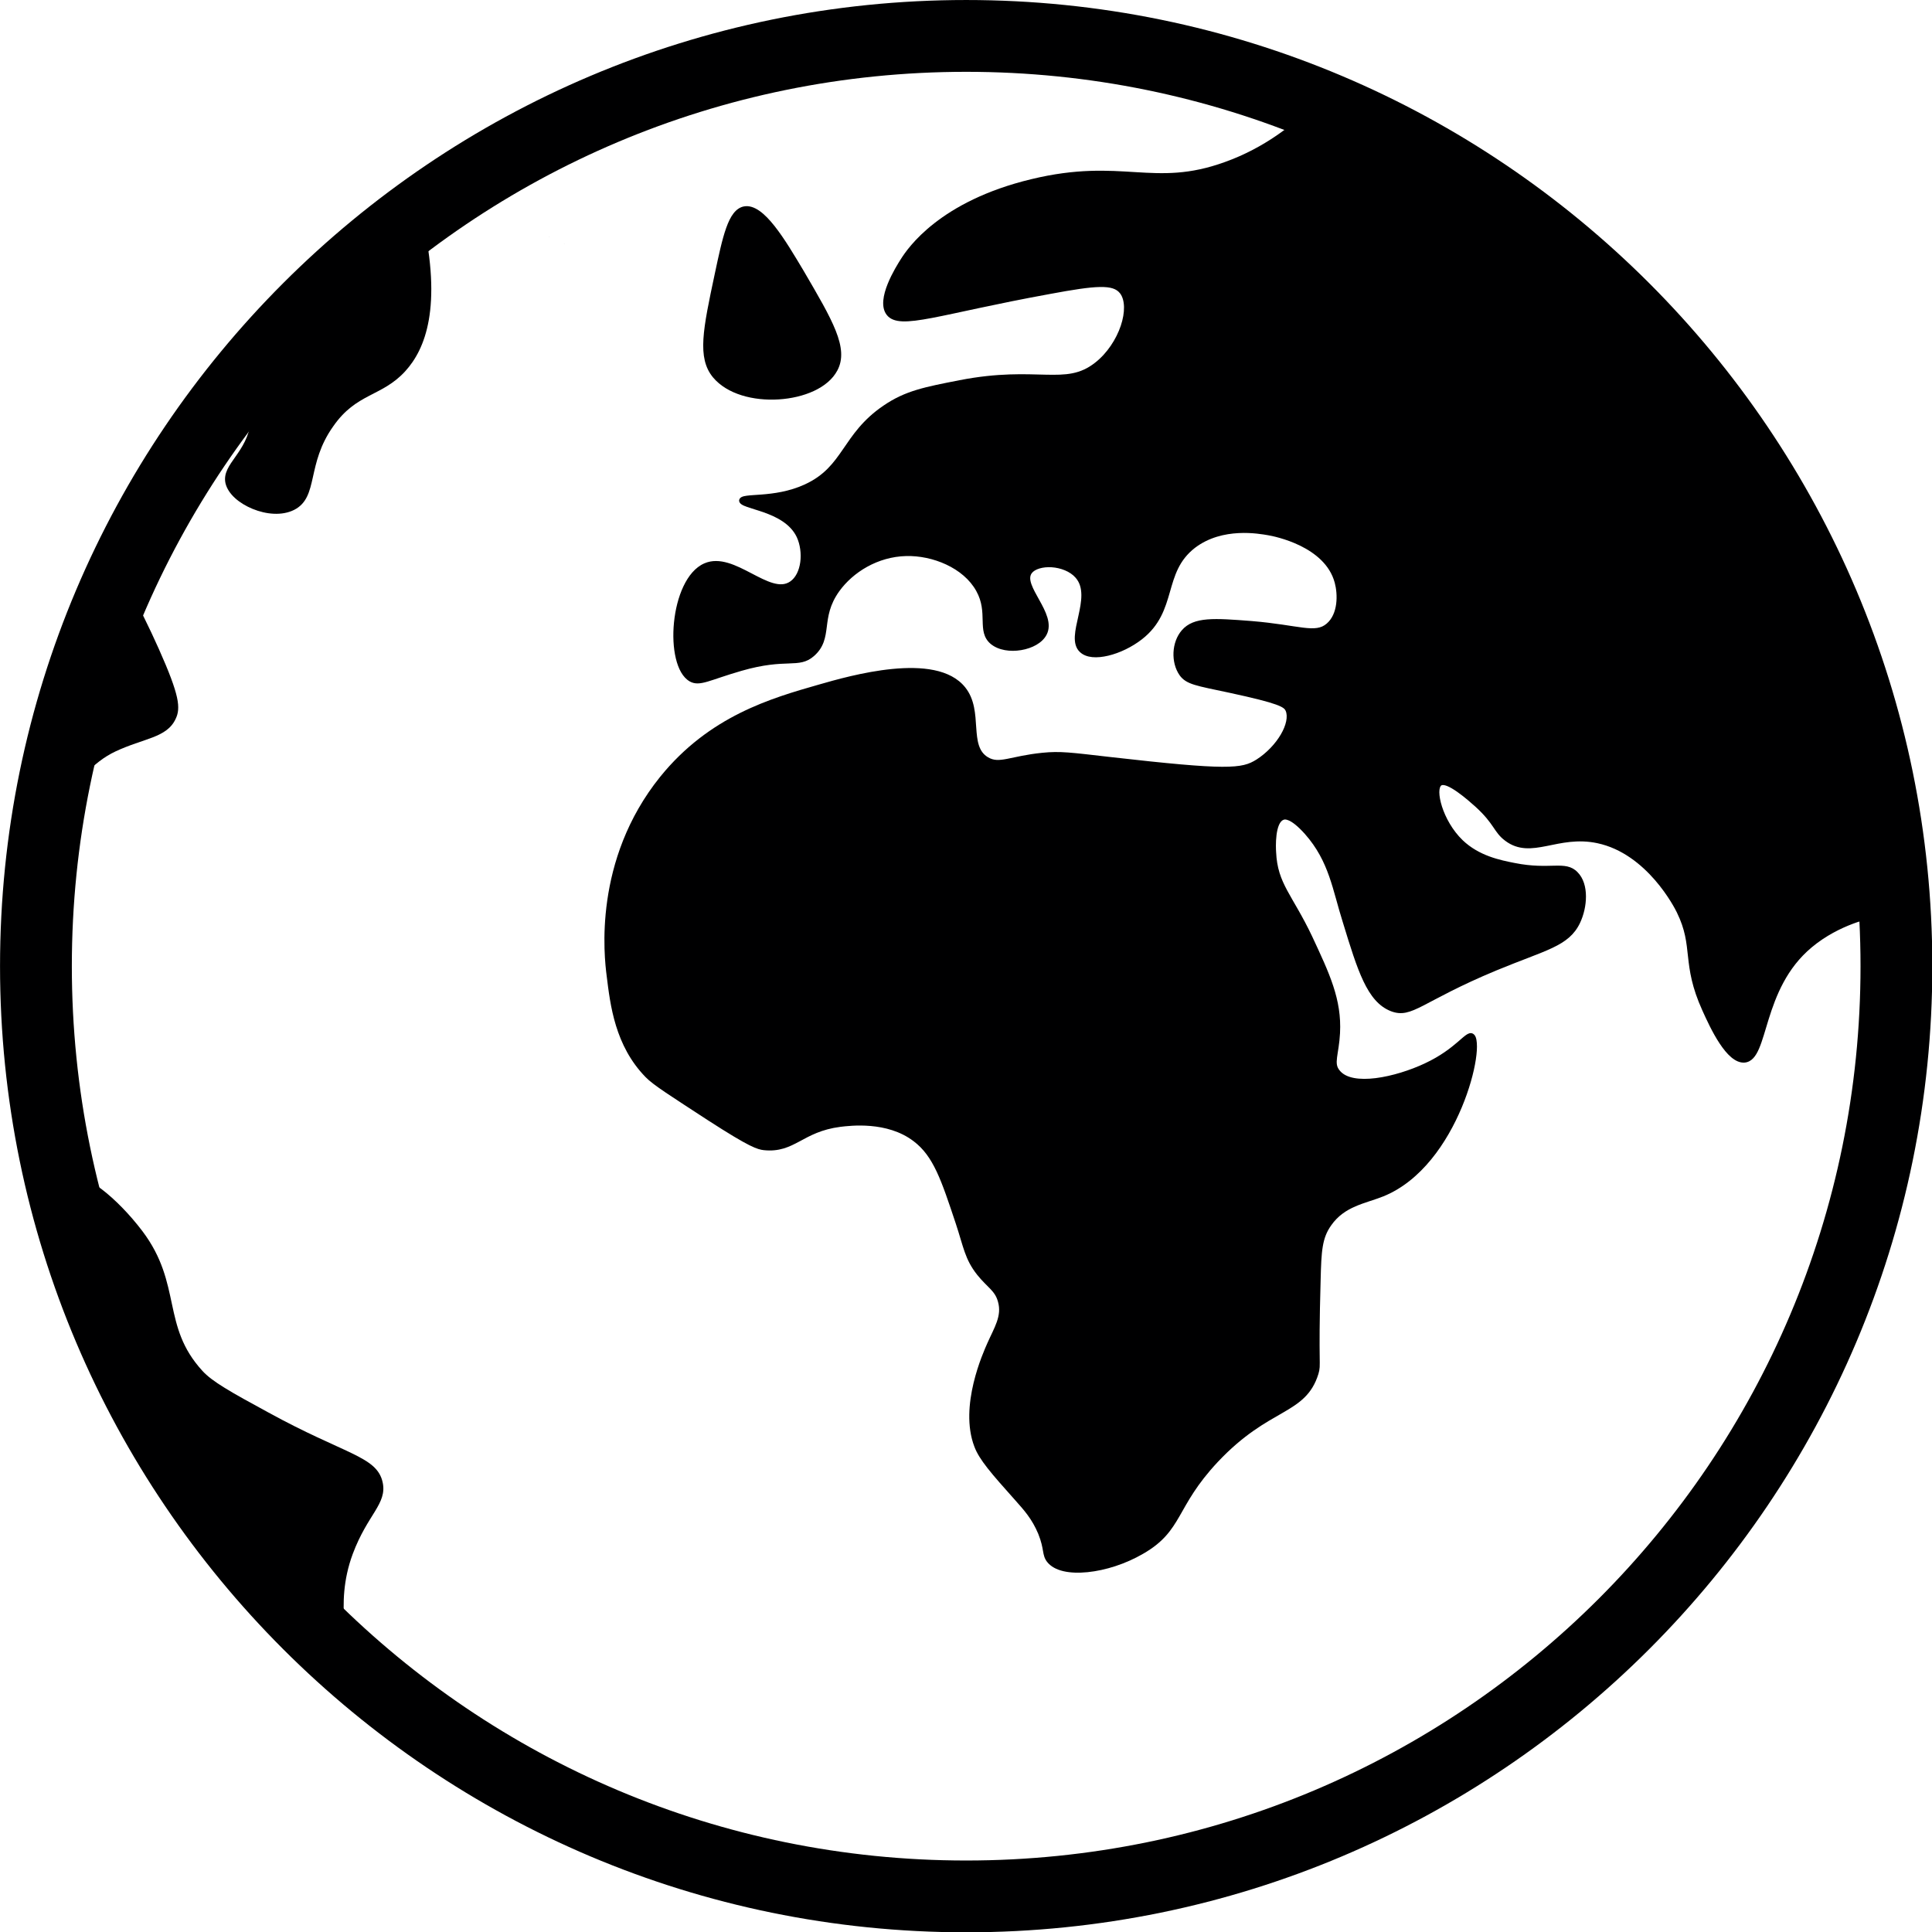
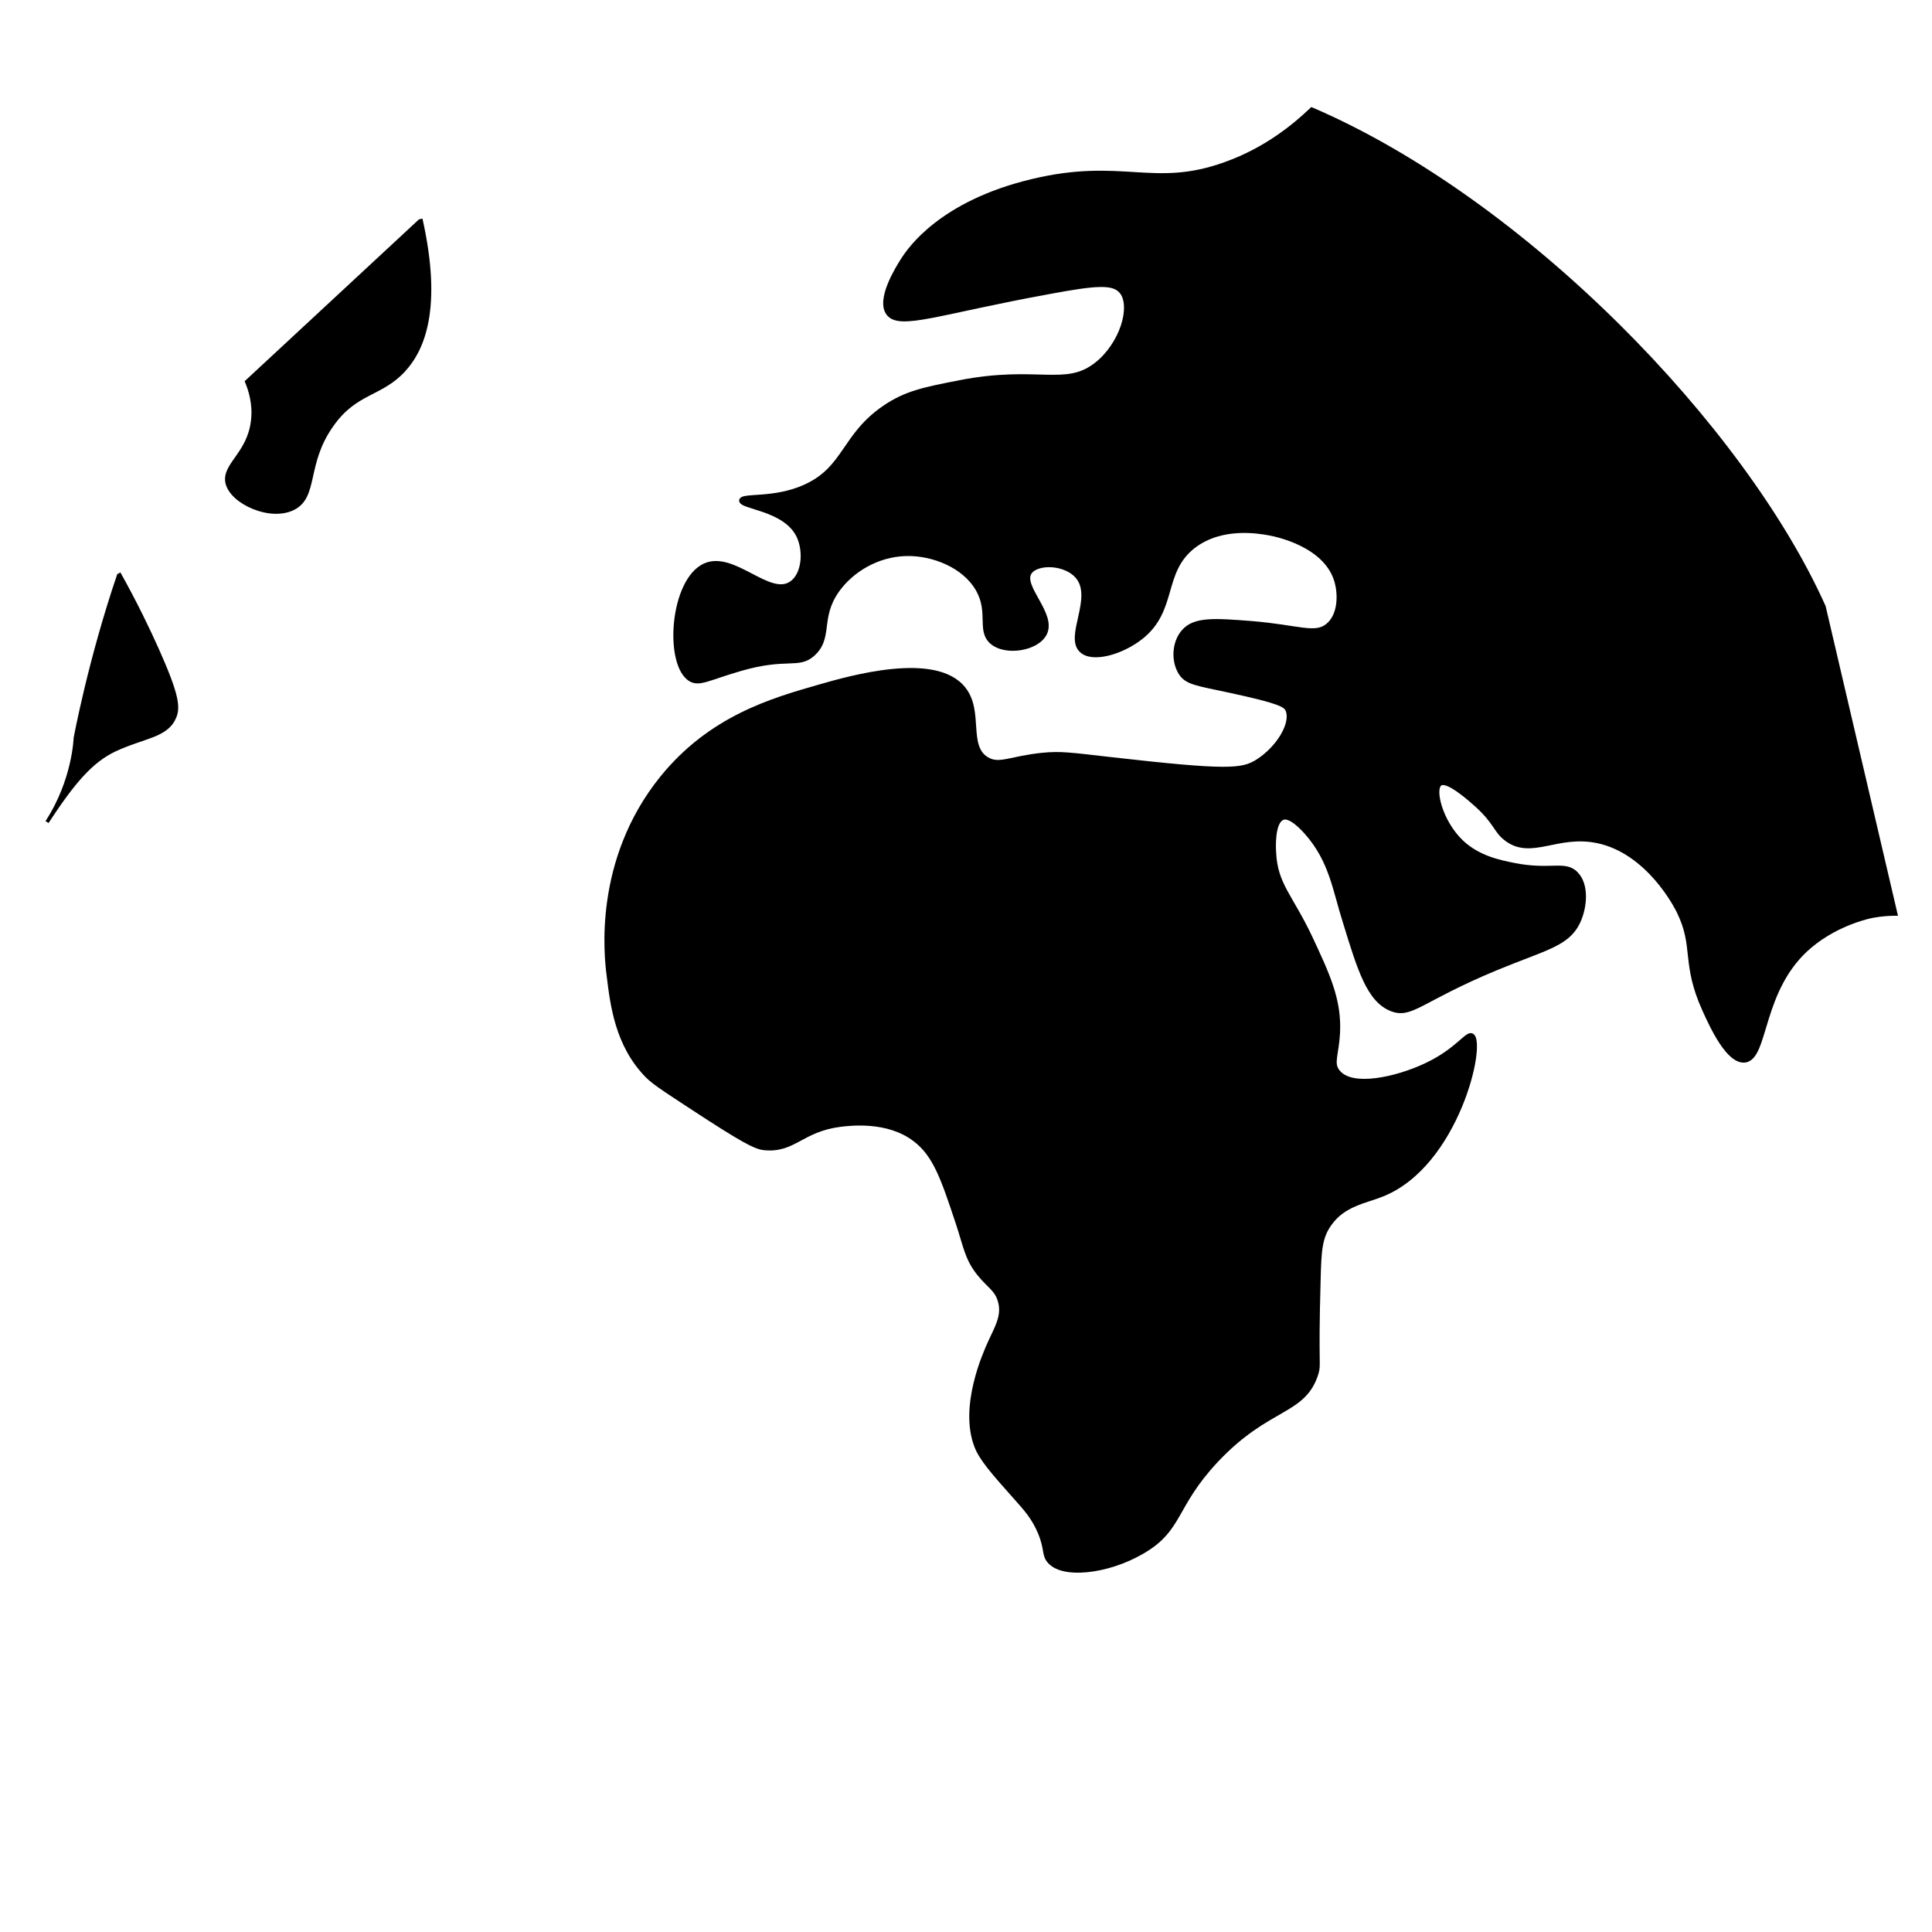
<svg xmlns="http://www.w3.org/2000/svg" xmlns:ns1="http://sodipodi.sourceforge.net/DTD/sodipodi-0.dtd" xmlns:ns2="http://www.inkscape.org/namespaces/inkscape" version="1.1" id="Ebene_1" x="0px" y="0px" viewBox="0 0 600 600" xml:space="preserve" ns1:docname="MANDT.svg" width="600" height="600" ns2:version="1.0 (6e3e5246a0, 2020-05-07)">
  <defs id="defs20" />
  <ns1:namedview ns2:document-rotation="0" pagecolor="#ffffff" bordercolor="#666666" borderopacity="1" objecttolerance="10" gridtolerance="10" guidetolerance="10" ns2:pageopacity="0" ns2:pageshadow="2" ns2:window-width="1848" ns2:window-height="1016" id="namedview18" showgrid="false" fit-margin-top="0" fit-margin-left="0" fit-margin-right="0" fit-margin-bottom="0" ns2:zoom="0.51265243" ns2:cx="291.63966" ns2:cy="404.78759" ns2:window-x="72" ns2:window-y="27" ns2:window-maximized="1" ns2:current-layer="Ebene_1" />
  <style type="text/css" id="style2">
	.st0{fill:none;stroke:#000000;stroke-width:20;stroke-miterlimit:10;}
	.st1{stroke:#000000;stroke-miterlimit:10;}
</style>
  <g style="fill:#000001;fill-opacity:1" id="Ebene_4" transform="matrix(1.115,0,0,1.115,-57.748,-26.979)">
-     <path id="path930" d="M 320.9,24.199 C 172.399,24.199 51.801,144.799 51.801,293.301 51.801,441.802 172.399,562.4 320.9,562.4 469.402,562.4 590,441.802 590,293.301 590,144.799 469.402,24.199 320.9,24.199 Z m 0,20 C 458.593,44.199 570,155.608 570,293.301 570,430.993 458.593,542.4 320.9,542.4 183.208,542.4 71.801,430.993 71.801,293.301 71.801,155.608 183.208,44.199 320.9,44.199 Z" style="color:#000000;font-style:normal;font-variant:normal;font-weight:normal;font-stretch:normal;font-size:medium;line-height:normal;font-family:sans-serif;font-variant-ligatures:normal;font-variant-position:normal;font-variant-caps:normal;font-variant-numeric:normal;font-variant-alternates:normal;font-variant-east-asian:normal;font-feature-settings:normal;font-variation-settings:normal;text-indent:0;text-align:start;text-decoration:none;text-decoration-line:none;text-decoration-style:solid;text-decoration-color:#000000;letter-spacing:normal;word-spacing:normal;text-transform:none;writing-mode:lr-tb;direction:ltr;text-orientation:mixed;dominant-baseline:auto;baseline-shift:baseline;text-anchor:start;white-space:normal;shape-padding:0;shape-margin:0;inline-size:0;clip-rule:nonzero;display:inline;overflow:visible;visibility:visible;opacity:1;isolation:auto;mix-blend-mode:normal;color-interpolation:sRGB;color-interpolation-filters:linearRGB;solid-color:#000000;solid-opacity:1;vector-effect:none;fill:#000001;fill-opacity:1;fill-rule:nonzero;stroke:none;stroke-width:20;stroke-linecap:butt;stroke-linejoin:miter;stroke-miterlimit:10;stroke-dasharray:none;stroke-dashoffset:0;stroke-opacity:1;color-rendering:auto;image-rendering:auto;shape-rendering:auto;text-rendering:auto;enable-background:accumulate;stop-color:#000000;stop-opacity:1" />
-   </g>
+     </g>
  <path ns1:nodetypes="cccccsccsscssccscscccsccscssscccsssscscccssscssscccscscsccsscsscccsccssscscccssssscsssccsscccsccssccsccccscsscscsccscsscsccccsscccscccscccscccscccscccccscccsccscscccssssscccccssscccssscccsscccscccscccsscccsccscccsscssscssccsssscccsscscscscccscsscccsssccccsccccc" id="path926" d="M 407.239,33.234 406.973,33.489 c -5.32,5.098 -14.175,12.4 -26.558,16.823 h -0.002 l -0.002,0.002 c -11.114,4.036 -19.012,3.673 -27.744,3.144 -8.732,-0.529 -18.276,-1.229 -32.395,2.188 -28.462,6.835 -38.33,21.386 -40.474,24.77 -0.783,1.23 -2.755,4.348 -4.117,7.741 -0.682,1.697 -1.214,3.463 -1.361,5.128 -0.147,1.663 0.097,3.256 1.045,4.49 1.015,1.332 2.665,1.944 4.938,2.027 2.273,0.083 5.237,-0.323 9.154,-1.065 7.833,-1.483 19.466,-4.321 36.62,-7.44 l 0.002,-0.002 c 7.184,-1.336 12.132,-2.11 15.527,-2.164 3.395,-0.055 5.135,0.569 6.23,1.962 1.583,2.031 1.63,5.933 0.229,10.081 -1.402,4.15 -4.197,8.503 -7.939,11.431 v 0.002 h -0.002 c -4.667,3.69 -9.026,3.893 -15.39,3.754 -6.364,-0.139 -14.633,-0.642 -26.734,1.711 -10.812,2.118 -16.84,3.255 -23.62,7.889 -6.496,4.407 -9.599,9.213 -12.574,13.537 -2.975,4.324 -5.799,8.155 -11.869,10.944 -4.867,2.242 -9.756,2.851 -13.482,3.142 -1.863,0.145 -3.429,0.21 -4.594,0.372 -0.583,0.081 -1.065,0.18 -1.47,0.366 -0.405,0.186 -0.789,0.544 -0.843,1.026 v 0.004 0.004 c -0.027,0.283 0.064,0.568 0.213,0.784 0.149,0.216 0.344,0.38 0.566,0.527 0.443,0.294 1.015,0.529 1.703,0.773 1.375,0.488 3.211,0.99 5.173,1.685 3.924,1.391 8.275,3.542 10.234,7.671 1.06,2.281 1.441,5.173 1.093,7.769 -0.348,2.598 -1.424,4.867 -3.133,6.023 h -0.002 v 0.002 c -1.534,1.056 -3.284,1.062 -5.328,0.479 -2.044,-0.583 -4.319,-1.775 -6.682,-3.009 -2.363,-1.234 -4.816,-2.508 -7.286,-3.236 -2.469,-0.727 -4.987,-0.903 -7.368,0.139 -2.796,1.22 -4.941,3.863 -6.495,7.148 -1.555,3.286 -2.526,7.237 -2.922,11.185 -0.396,3.949 -0.215,7.893 0.57,11.17 0.786,3.277 2.169,5.928 4.335,7.166 l 0.002,0.002 h 0.002 c 1.552,0.869 3.172,0.731 5.513,0.05 2.341,-0.681 5.524,-1.901 10.521,-3.344 7.082,-2.047 11.456,-2.181 14.691,-2.293 3.235,-0.112 5.468,-0.229 7.817,-2.284 3.141,-2.735 3.586,-5.809 4.004,-9.086 0.418,-3.277 0.838,-6.827 3.884,-11.072 l 0.002,-0.002 c 4.247,-5.879 11.907,-10.697 20.742,-10.915 h 0.002 c 8.176,-0.218 17.81,3.647 21.794,10.861 1.883,3.389 1.909,6.425 1.979,9.178 0.035,1.376 0.075,2.682 0.398,3.911 0.324,1.229 0.953,2.379 2.099,3.344 l 0.002,0.002 h 0.002 c 2.413,1.991 6.068,2.482 9.448,1.918 3.379,-0.563 6.547,-2.181 7.9,-4.762 v -0.002 c 0.893,-1.695 0.795,-3.564 0.25,-5.389 -0.545,-1.826 -1.528,-3.651 -2.5,-5.398 -0.971,-1.747 -1.929,-3.42 -2.437,-4.864 -0.507,-1.445 -0.565,-2.567 0.074,-3.458 0.915,-1.28 3.444,-2.047 6.212,-1.859 2.769,0.187 5.706,1.278 7.408,3.238 v 0.002 h 0.002 c 1.315,1.495 1.777,3.315 1.794,5.359 0.017,2.043 -0.43,4.284 -0.917,6.486 -0.486,2.202 -1.012,4.363 -1.11,6.306 -0.098,1.941 0.253,3.733 1.609,4.967 7.2e-4,6.8e-4 10e-4,0.001 0.002,0.002 7.8e-4,7.2e-4 10e-4,10e-4 0.002,0.002 1.959,1.828 5.267,1.934 8.797,1.091 3.533,-0.844 7.35,-2.684 10.428,-5.078 5.648,-4.393 7.244,-9.674 8.694,-14.708 1.45,-5.034 2.757,-9.81 7.799,-13.715 l 0.004,-0.002 c 8.572,-6.507 19.93,-4.357 22.645,-3.904 0.964,0.161 5.442,1.019 10.018,3.266 4.576,2.247 9.212,5.853 10.715,11.488 v 0.002 l 0.002,0.002 c 0.482,1.766 0.753,4.217 0.444,6.58 -0.309,2.363 -1.188,4.616 -2.944,6.114 l -0.002,0.002 c -0.902,0.773 -1.826,1.173 -2.992,1.35 -1.166,0.177 -2.578,0.113 -4.355,-0.1 -3.554,-0.427 -8.548,-1.436 -15.991,-2.051 h -0.002 c -5.798,-0.446 -10.241,-0.788 -13.731,-0.503 -3.489,0.285 -6.076,1.233 -7.917,3.371 -3.214,3.692 -3.442,10.019 -0.703,13.948 l 0.002,0.002 v 0.002 c 1.016,1.434 2.351,2.282 4.651,2.996 2.299,0.714 5.614,1.351 10.848,2.465 7.74,1.67 12.024,2.787 14.408,3.645 1.192,0.429 1.903,0.794 2.328,1.104 0.422,0.309 0.569,0.541 0.71,0.845 0.765,1.725 0.174,4.505 -1.505,7.362 -1.679,2.858 -4.387,5.759 -7.538,7.769 -2.339,1.468 -4.489,2.281 -10.706,2.254 -6.219,-0.028 -16.416,-0.945 -34.527,-3.007 -12.595,-1.449 -15.678,-1.899 -21.302,-1.337 -5.002,0.506 -8.388,1.407 -10.931,1.888 -2.543,0.481 -4.148,0.553 -5.899,-0.477 -1.519,-0.902 -2.347,-2.163 -2.861,-3.747 -0.515,-1.586 -0.684,-3.487 -0.823,-5.522 -0.278,-4.07 -0.432,-8.711 -3.41,-12.448 -4.612,-5.779 -13.63,-6.597 -22.619,-5.727 -8.989,0.871 -18.048,3.475 -22.898,4.869 -14.828,4.237 -33.949,9.749 -49.22,28.613 l -0.002,0.002 c -20.886,25.939 -17.401,55.806 -16.618,61.849 1.114,9.025 2.57,21.678 12.078,31.416 4.5e-4,4.8e-4 0.002,0.002 0.002,0.002 7.3e-4,7.5e-4 0.001,0.001 0.002,0.002 2.363,2.479 8.017,5.992 19.27,13.345 h 0.002 c 6.641,4.297 10.496,6.563 12.942,7.793 2.446,1.23 3.549,1.432 4.459,1.546 h 0.004 0.004 c 4.817,0.516 7.893,-0.976 11.15,-2.724 3.257,-1.748 6.747,-3.754 12.727,-4.522 2.931,-0.338 14.429,-1.825 22.667,4.462 h 0.002 c 6.184,4.665 8.615,12.105 13.075,25.484 2.44,7.319 2.801,11.109 6.667,16 l 0.002,0.002 v 0.002 c 1.591,1.988 3.011,3.239 4.113,4.409 1.102,1.17 1.888,2.231 2.362,3.972 v 0.004 l 0.002,0.002 c 0.632,2.212 0.349,4.186 -0.368,6.256 -0.717,2.069 -1.88,4.209 -2.95,6.632 v 0.002 c -1.219,2.771 -8.836,19.48 -4.024,32.084 1.512,4.066 5.232,8.312 12.701,16.672 2.679,3.014 5.178,5.726 7.148,10.434 0.981,2.457 1.247,4.033 1.47,5.302 0.223,1.271 0.425,2.311 1.28,3.41 h 0.002 v 0.002 c 2.273,2.888 7.064,3.732 12.577,3.179 5.511,-0.553 11.811,-2.552 17.236,-5.716 l 0.002,-0.002 c 6.215,-3.56 8.747,-7.234 11.322,-11.699 2.576,-4.466 5.237,-9.741 11.882,-16.829 8.085,-8.583 14.797,-12.154 20.065,-15.2 5.268,-3.046 9.166,-5.656 11.164,-12.106 l 0.002,-0.004 v -0.002 c 0.228,-0.771 0.348,-1.335 0.394,-2.116 0.046,-0.781 0.025,-1.778 0.004,-3.525 -0.042,-3.495 -0.096,-10.004 0.294,-23.599 v -0.002 c 0.111,-4.457 0.224,-7.7 0.66,-10.303 0.436,-2.603 1.179,-4.562 2.582,-6.558 h 0.002 c 4.21,-6.045 10.575,-6.787 16.248,-9.056 h 0.002 0.002 c 11.757,-4.771 19.753,-16.664 24.343,-27.642 2.295,-5.489 3.737,-10.756 4.357,-14.837 0.31,-2.04 0.418,-3.783 0.311,-5.134 -0.107,-1.351 -0.361,-2.383 -1.171,-2.879 h -0.002 l -0.002,-0.002 c -0.336,-0.202 -0.755,-0.237 -1.117,-0.144 -0.362,0.093 -0.693,0.282 -1.047,0.529 -0.71,0.494 -1.525,1.244 -2.598,2.164 -2.146,1.841 -5.296,4.362 -10.253,6.676 v 0.002 h -0.002 c -4.464,2.094 -10.14,3.918 -15.174,4.549 -2.517,0.316 -4.873,0.332 -6.822,-0.046 -1.949,-0.377 -3.469,-1.137 -4.42,-2.339 l -0.002,-0.004 -0.004,-0.004 c -0.947,-1.146 -1.014,-2.246 -0.797,-4.037 0.217,-1.791 0.754,-4.173 0.923,-7.508 0.566,-10.518 -3.286,-18.55 -8.636,-30.031 v -0.002 c -3.081,-6.498 -5.802,-10.624 -7.776,-14.323 -1.974,-3.699 -3.212,-6.953 -3.432,-11.886 v -0.011 l -0.002,-0.009 c -0.052,-0.622 -0.161,-2.987 0.124,-5.265 0.142,-1.139 0.385,-2.26 0.758,-3.122 0.372,-0.863 0.851,-1.428 1.426,-1.633 l 0.009,-0.004 0.011,-0.002 c 0.184,-0.073 0.596,-0.24 1.642,0.226 1.046,0.466 2.672,1.614 4.982,4.198 7.581,8.571 8.561,17.355 11.812,27.557 2.284,7.466 4.153,13.555 6.356,18.173 2.203,4.619 4.777,7.802 8.464,9.265 v 0.002 h 0.002 c 1.638,0.644 3.126,0.785 4.723,0.457 1.597,-0.327 3.295,-1.095 5.502,-2.223 4.415,-2.257 10.899,-5.999 22.521,-10.837 7.787,-3.226 13.379,-5.086 17.502,-7.048 4.123,-1.963 6.811,-4.084 8.542,-7.719 1.154,-2.423 1.865,-5.414 1.851,-8.283 -0.014,-2.868 -0.758,-5.64 -2.63,-7.512 -0.934,-0.961 -1.987,-1.497 -3.157,-1.759 -1.173,-0.263 -2.456,-0.272 -3.95,-0.244 -2.987,0.056 -6.842,0.277 -12.352,-0.825 h -0.002 c -4.568,-0.891 -11.116,-2.215 -16.219,-7.101 l -0.002,-0.002 c -3.149,-3.041 -5.316,-7.043 -6.404,-10.443 -0.544,-1.7 -0.817,-3.251 -0.823,-4.427 -0.007,-1.176 0.294,-1.905 0.584,-2.108 l 0.007,-0.004 0.004,-0.004 c 0.268,-0.198 0.9,-0.195 1.818,0.172 0.918,0.367 2.038,1.041 3.162,1.829 2.245,1.574 4.516,3.593 5.574,4.54 3.032,2.756 4.438,4.707 5.546,6.328 1.108,1.621 1.948,2.96 3.752,4.298 4.069,3.079 8.28,2.556 12.858,1.646 4.579,-0.91 9.62,-2.189 15.786,-0.88 7.691,1.636 13.706,6.649 17.881,11.457 4.175,4.808 6.515,9.436 6.813,10.081 l 0.002,0.007 0.002,0.007 c 2.637,5.383 2.956,9.254 3.445,13.694 0.489,4.44 1.147,9.417 4.464,16.725 1.228,2.736 3.102,6.827 5.339,10.21 1.119,1.692 2.326,3.209 3.621,4.3 1.295,1.091 2.71,1.775 4.194,1.646 h 0.002 0.002 c 1.033,-0.097 1.917,-0.596 2.63,-1.354 0.713,-0.758 1.283,-1.767 1.803,-2.97 1.04,-2.405 1.883,-5.603 3,-9.178 2.235,-7.149 5.54,-15.771 13.384,-22.299 v -0.002 c 8.678,-7.25 18.917,-9.132 18.917,-9.132 h 0.002 c 2.97,-0.55 5.384,-0.66 7.144,-0.66 h 0.703 l -22.469,-96.165 -0.022,-0.05 C 542.01,132.473 473.868,61.885 407.579,33.38 Z" style="color:#000000;font-style:normal;font-variant:normal;font-weight:normal;font-stretch:normal;font-size:medium;line-height:normal;font-family:sans-serif;font-variant-ligatures:normal;font-variant-position:normal;font-variant-caps:normal;font-variant-numeric:normal;font-variant-alternates:normal;font-variant-east-asian:normal;font-feature-settings:normal;font-variation-settings:normal;text-indent:0;text-align:start;text-decoration:none;text-decoration-line:none;text-decoration-style:solid;text-decoration-color:#000000;letter-spacing:normal;word-spacing:normal;text-transform:none;writing-mode:lr-tb;direction:ltr;text-orientation:mixed;dominant-baseline:auto;baseline-shift:baseline;text-anchor:start;white-space:normal;shape-padding:0;shape-margin:0;inline-size:0;clip-rule:nonzero;display:inline;overflow:visible;visibility:visible;opacity:1;isolation:auto;mix-blend-mode:normal;color-interpolation:sRGB;color-interpolation-filters:linearRGB;solid-color:#000000;solid-opacity:1;vector-effect:none;fill:#000001;fill-opacity:1;fill-rule:nonzero;stroke:none;stroke-width:1.115;stroke-linecap:butt;stroke-linejoin:miter;stroke-miterlimit:10;stroke-dasharray:none;stroke-dashoffset:0;stroke-opacity:1;color-rendering:auto;image-rendering:auto;shape-rendering:auto;text-rendering:auto;enable-background:accumulate;stop-color:#000000;stop-opacity:1" />
-   <path ns1:nodetypes="cssccsccsccscccsscccc" id="path922" d="m 230.994,64.114 c -1.268,0.254 -2.331,1.033 -3.209,2.173 -0.878,1.141 -1.597,2.648 -2.249,4.47 -1.305,3.644 -2.334,8.559 -3.56,14.299 v 0.002 c -1.84,8.64 -3.212,15.115 -3.523,20.217 -0.311,5.102 0.465,8.886 2.97,11.915 l 0.002,0.002 c 4.412,5.282 12.628,7.341 20.431,6.846 7.8,-0.495 15.284,-3.536 18.168,-8.945 l 0.002,-0.002 c 1.882,-3.473 1.473,-7.452 -0.477,-12.37 -1.951,-4.919 -5.444,-10.861 -9.903,-18.497 l -0.002,-0.004 v -0.002 c -2.897,-4.848 -5.996,-10.101 -9.115,-14.038 -1.559,-1.968 -3.121,-3.609 -4.701,-4.71 -1.58,-1.101 -3.216,-1.673 -4.832,-1.357 z m 10.895,40.285 c -161.259,-69.599 -80.63,-34.799 0,0 z" style="color:#000000;font-style:normal;font-variant:normal;font-weight:normal;font-stretch:normal;font-size:medium;line-height:normal;font-family:sans-serif;font-variant-ligatures:normal;font-variant-position:normal;font-variant-caps:normal;font-variant-numeric:normal;font-variant-alternates:normal;font-variant-east-asian:normal;font-feature-settings:normal;font-variation-settings:normal;text-indent:0;text-align:start;text-decoration:none;text-decoration-line:none;text-decoration-style:solid;text-decoration-color:#000000;letter-spacing:normal;word-spacing:normal;text-transform:none;writing-mode:lr-tb;direction:ltr;text-orientation:mixed;dominant-baseline:auto;baseline-shift:baseline;text-anchor:start;white-space:normal;shape-padding:0;shape-margin:0;inline-size:0;clip-rule:nonzero;display:inline;overflow:visible;visibility:visible;opacity:1;isolation:auto;mix-blend-mode:normal;color-interpolation:sRGB;color-interpolation-filters:linearRGB;solid-color:#000000;solid-opacity:1;vector-effect:none;fill:#000001;fill-opacity:1;fill-rule:nonzero;stroke:none;stroke-width:1.115;stroke-linecap:butt;stroke-linejoin:miter;stroke-miterlimit:10;stroke-dasharray:none;stroke-dashoffset:0;stroke-opacity:1;color-rendering:auto;image-rendering:auto;shape-rendering:auto;text-rendering:auto;enable-background:accumulate;stop-color:#000000;stop-opacity:1" />
  <path ns1:nodetypes="ccccccsscccsssscccsccc" id="path918" d="m 131.201,67.883 -1.087,0.244 -54.148,50.27 c 1.201,2.73 2.615,7.203 1.964,12.302 v 0.002 0.002 c -0.597,4.995 -2.808,8.282 -4.782,11.089 -0.987,1.404 -1.917,2.682 -2.539,4.011 -0.622,1.328 -0.922,2.733 -0.586,4.261 v 0.004 0.004 c 0.795,3.364 4.293,6.279 8.457,7.982 4.164,1.703 9.071,2.192 12.849,0.303 1.949,-0.974 3.188,-2.419 4.028,-4.154 0.841,-1.736 1.309,-3.758 1.812,-6.005 1.005,-4.494 2.125,-9.898 6.295,-15.769 v -0.002 l 0.002,-0.002 c 3.62,-5.21 7.322,-7.473 11.089,-9.454 3.768,-1.981 7.626,-3.667 11.272,-7.656 6.264,-6.834 11.526,-19.906 5.372,-47.432 z" style="color:#000000;font-style:normal;font-variant:normal;font-weight:normal;font-stretch:normal;font-size:medium;line-height:normal;font-family:sans-serif;font-variant-ligatures:normal;font-variant-position:normal;font-variant-caps:normal;font-variant-numeric:normal;font-variant-alternates:normal;font-variant-east-asian:normal;font-feature-settings:normal;font-variation-settings:normal;text-indent:0;text-align:start;text-decoration:none;text-decoration-line:none;text-decoration-style:solid;text-decoration-color:#000000;letter-spacing:normal;word-spacing:normal;text-transform:none;writing-mode:lr-tb;direction:ltr;text-orientation:mixed;dominant-baseline:auto;baseline-shift:baseline;text-anchor:start;white-space:normal;shape-padding:0;shape-margin:0;inline-size:0;clip-rule:nonzero;display:inline;overflow:visible;visibility:visible;opacity:1;isolation:auto;mix-blend-mode:normal;color-interpolation:sRGB;color-interpolation-filters:linearRGB;solid-color:#000000;solid-opacity:1;vector-effect:none;fill:#000001;fill-opacity:1;fill-rule:nonzero;stroke:none;stroke-width:1.115;stroke-linecap:butt;stroke-linejoin:miter;stroke-miterlimit:10;stroke-dasharray:none;stroke-dashoffset:0;stroke-opacity:1;color-rendering:auto;image-rendering:auto;shape-rendering:auto;text-rendering:auto;enable-background:accumulate;stop-color:#000000;stop-opacity:1" />
  <path ns1:nodetypes="ccccccccscsccc" id="path914" d="m 37.388,177.765 -0.875,0.489 -0.098,0.055 c -9.017,26.423 -13.548,50.82 -13.548,50.82 0,0 -0.351,13.016 -8.729,25.862 l 0.934,0.61 c 8.343,-12.793 13.846,-18.929 20.729,-22.207 l 0.002,-0.002 c 4.464,-2.094 8.417,-3.144 11.64,-4.403 3.223,-1.258 5.771,-2.78 7.131,-5.792 0.765,-1.593 1.086,-3.458 0.388,-6.635 -0.699,-3.183 -2.385,-7.745 -5.624,-15.005 C 46.545,195.303 42.637,187.147 37.388,177.766 Z" style="color:#000000;font-style:normal;font-variant:normal;font-weight:normal;font-stretch:normal;font-size:medium;line-height:normal;font-family:sans-serif;font-variant-ligatures:normal;font-variant-position:normal;font-variant-caps:normal;font-variant-numeric:normal;font-variant-alternates:normal;font-variant-east-asian:normal;font-feature-settings:normal;font-variation-settings:normal;text-indent:0;text-align:start;text-decoration:none;text-decoration-line:none;text-decoration-style:solid;text-decoration-color:#000000;letter-spacing:normal;word-spacing:normal;text-transform:none;writing-mode:lr-tb;direction:ltr;text-orientation:mixed;dominant-baseline:auto;baseline-shift:baseline;text-anchor:start;white-space:normal;shape-padding:0;shape-margin:0;inline-size:0;clip-rule:nonzero;display:inline;overflow:visible;visibility:visible;opacity:1;isolation:auto;mix-blend-mode:normal;color-interpolation:sRGB;color-interpolation-filters:linearRGB;solid-color:#000000;solid-opacity:1;vector-effect:none;fill:#000001;fill-opacity:1;fill-rule:nonzero;stroke:none;stroke-width:1.115;stroke-linecap:butt;stroke-linejoin:miter;stroke-miterlimit:10;stroke-dasharray:none;stroke-dashoffset:0;stroke-opacity:1;color-rendering:auto;image-rendering:auto;shape-rendering:auto;text-rendering:auto;enable-background:accumulate;stop-color:#000000;stop-opacity:1" />
-   <path ns1:nodetypes="scsssccccsscssscscsscccccsccssss" id="path910" d="m 23.557,365.418 c -0.703,-10e-4 -1.326,0.179 -1.833,0.594 -0.704,0.564 -1.079,1.466 -1.169,2.6 -0.09,1.135 0.081,2.537 0.496,4.281 0.831,3.487 2.652,8.339 5.528,14.902 5.753,13.126 15.733,33.08 30.449,62.289 l 0.022,0.046 0.03,0.039 c 0,0 11.024,14.588 24.391,35.307 9.375,14.621 15.068,21.804 18.595,25.317 1.764,1.756 2.983,2.602 3.902,2.99 0.918,0.387 1.604,0.256 1.942,0.107 0.599,-0.263 1.005,-0.796 1.215,-1.422 0.21,-0.626 0.271,-1.361 0.268,-2.223 -0.007,-1.724 -0.289,-3.965 -0.483,-6.674 -0.388,-5.417 -0.441,-12.675 2.643,-20.99 2.319,-6.182 4.956,-10.027 6.878,-13.184 1.921,-3.155 3.158,-5.732 2.395,-9.088 -0.442,-2.032 -1.451,-3.64 -3.046,-5.038 -1.595,-1.398 -3.76,-2.611 -6.591,-3.985 -5.662,-2.747 -14.02,-6.134 -25.868,-12.642 h -0.002 C 71.616,432.288 65.851,429.044 62.844,425.714 v -0.002 h -0.002 c -6.377,-6.982 -7.922,-13.6 -9.426,-20.631 -1.504,-7.03 -2.955,-14.462 -9.158,-22.695 v -0.002 c -3.987,-5.279 -8.665,-10.015 -12.775,-13.136 -2.055,-1.561 -3.964,-2.72 -5.613,-3.338 -0.825,-0.309 -1.608,-0.491 -2.312,-0.492 z" style="color:#000000;font-style:normal;font-variant:normal;font-weight:normal;font-stretch:normal;font-size:medium;line-height:normal;font-family:sans-serif;font-variant-ligatures:normal;font-variant-position:normal;font-variant-caps:normal;font-variant-numeric:normal;font-variant-alternates:normal;font-variant-east-asian:normal;font-feature-settings:normal;font-variation-settings:normal;text-indent:0;text-align:start;text-decoration:none;text-decoration-line:none;text-decoration-style:solid;text-decoration-color:#000000;letter-spacing:normal;word-spacing:normal;text-transform:none;writing-mode:lr-tb;direction:ltr;text-orientation:mixed;dominant-baseline:auto;baseline-shift:baseline;text-anchor:start;white-space:normal;shape-padding:0;shape-margin:0;inline-size:0;clip-rule:nonzero;display:inline;overflow:visible;visibility:visible;opacity:1;isolation:auto;mix-blend-mode:normal;color-interpolation:sRGB;color-interpolation-filters:linearRGB;solid-color:#000000;solid-opacity:1;vector-effect:none;fill:#000001;fill-opacity:1;fill-rule:nonzero;stroke:none;stroke-width:1.115;stroke-linecap:butt;stroke-linejoin:miter;stroke-miterlimit:10;stroke-dasharray:none;stroke-dashoffset:0;stroke-opacity:1;color-rendering:auto;image-rendering:auto;shape-rendering:auto;text-rendering:auto;enable-background:accumulate;stop-color:#000000;stop-opacity:1" />
</svg>